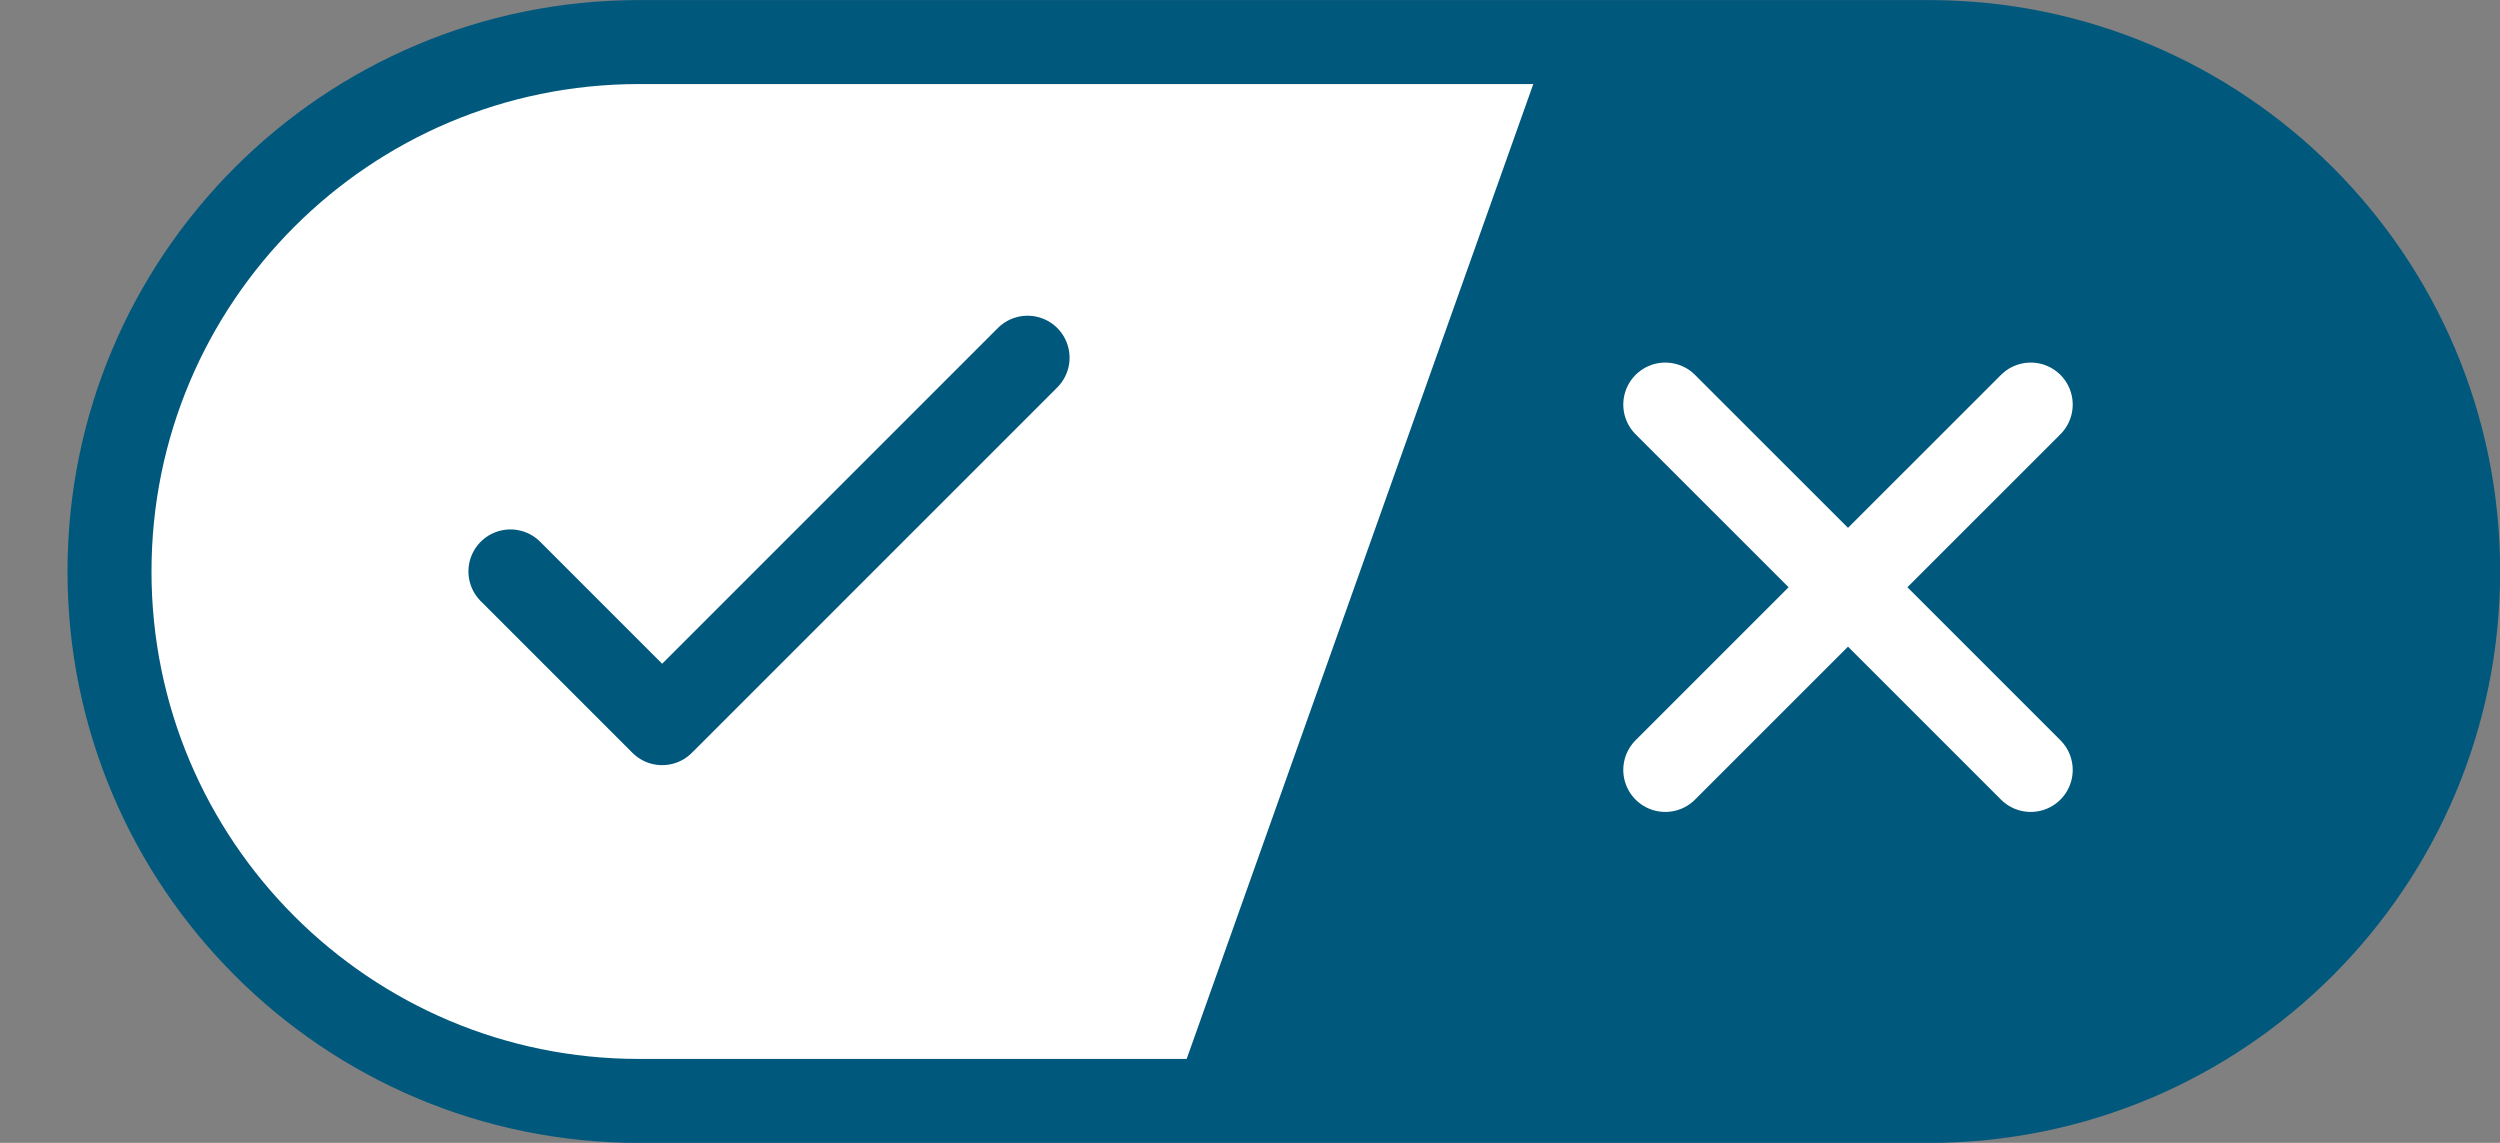
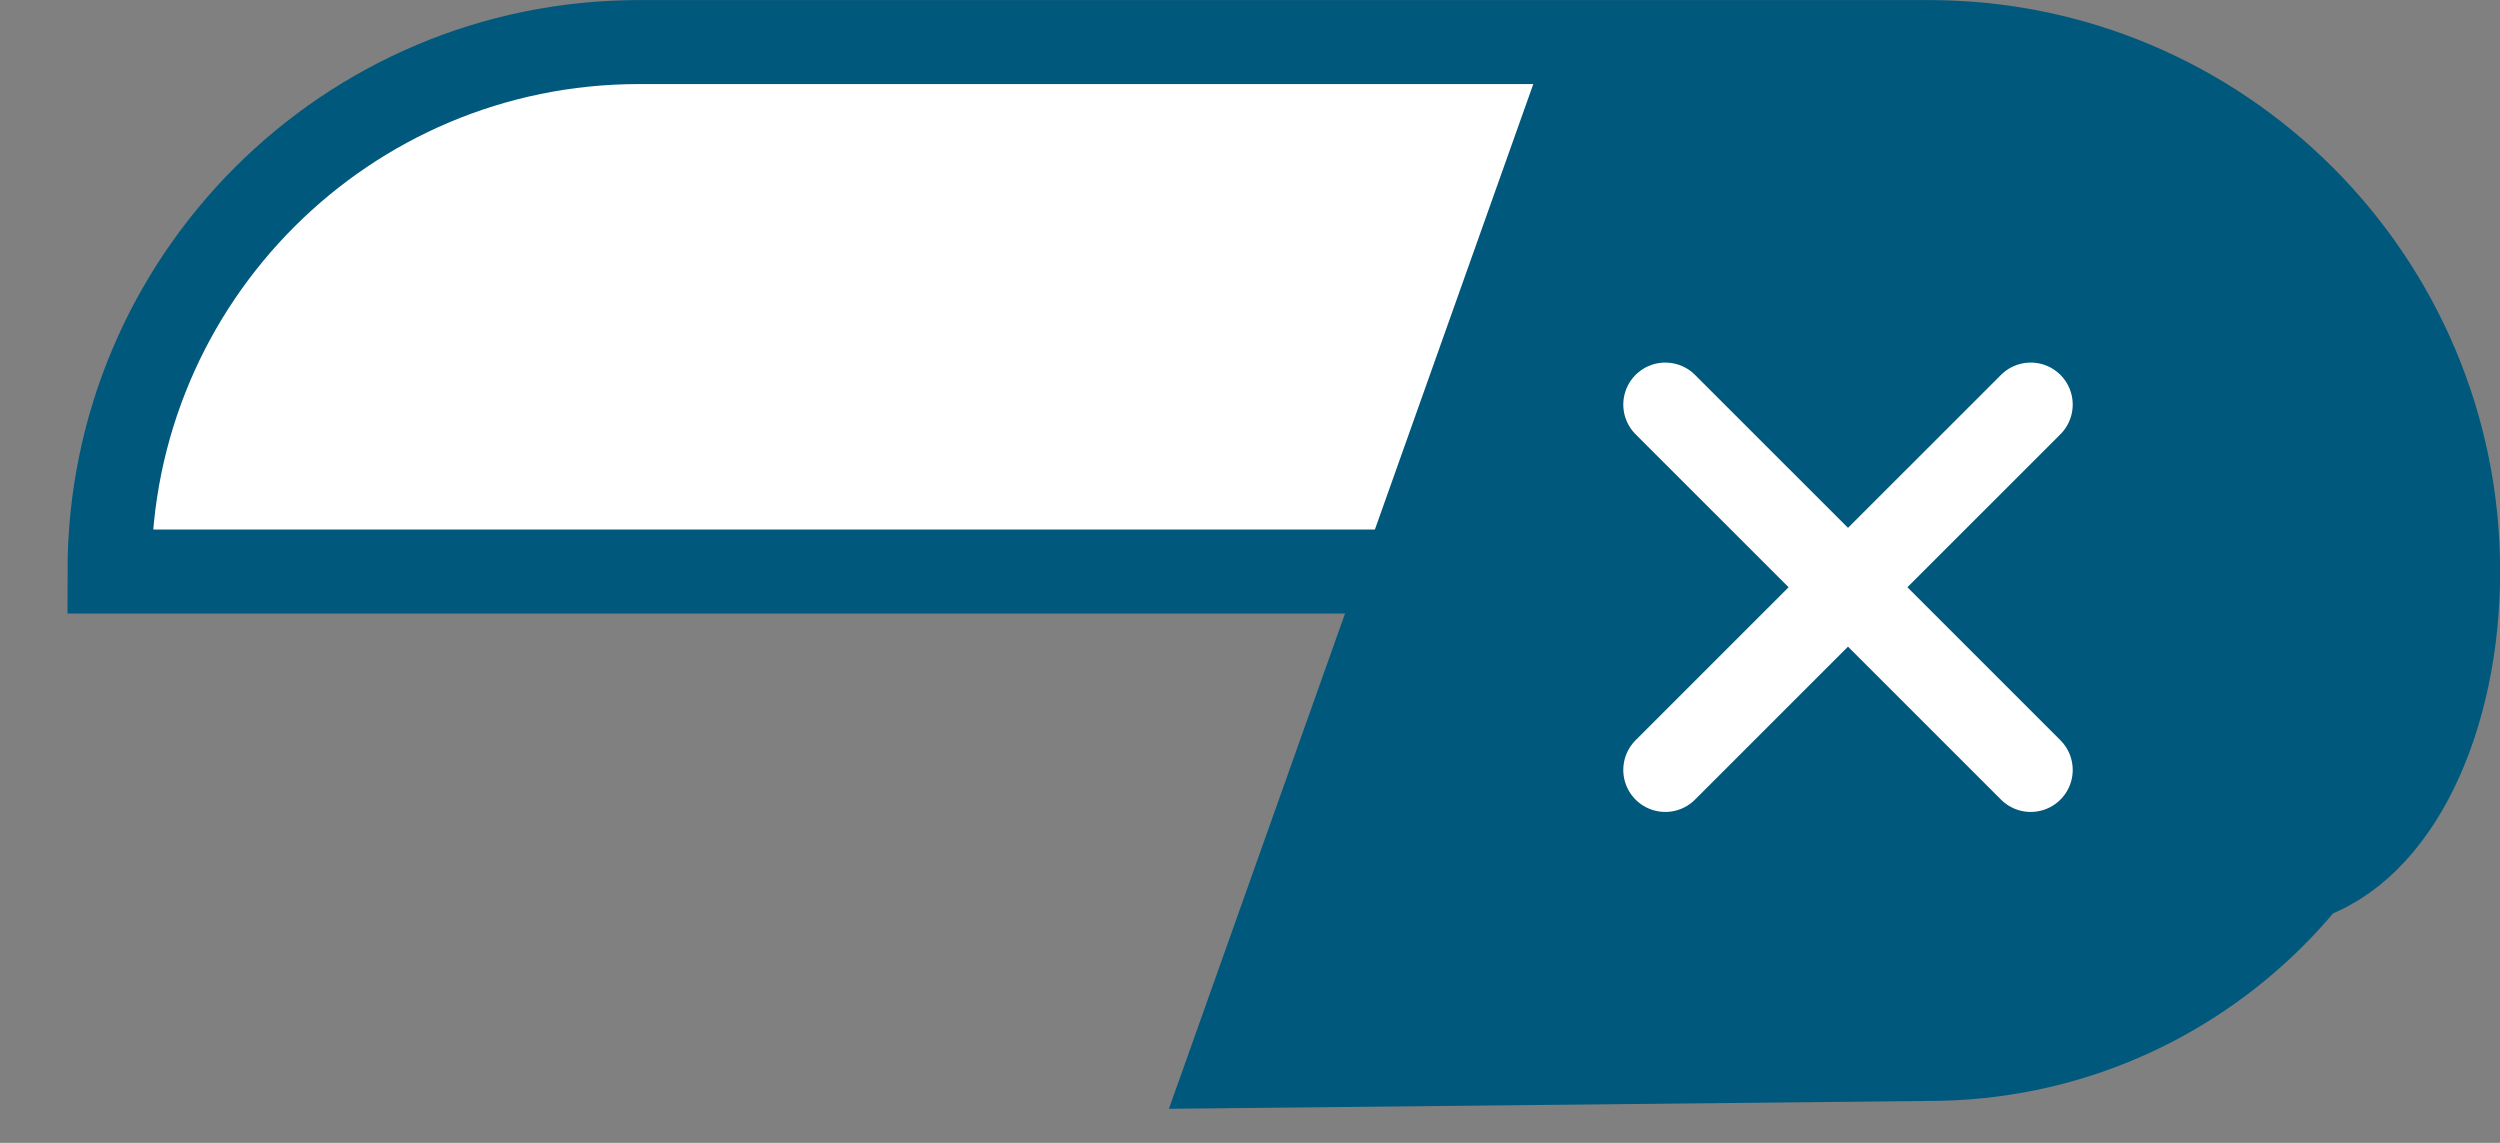
<svg xmlns="http://www.w3.org/2000/svg" width="35" height="16" viewBox="0 0 35 16" fill="none">
  <rect x="0" y="0" width="35" height="16" fill="#808080" stroke="none" />
  <g clip-path="url(#clip0_8309_12336)">
-     <path d="M27.002 0.589H8.945C4.852 0.589 1.533 3.907 1.533 8.001C1.533 12.094 4.852 15.413 8.945 15.413H27.002C31.096 15.413 34.414 12.094 34.414 8.001C34.414 3.907 31.096 0.589 27.002 0.589Z" fill="white" stroke="#00587D" stroke-width="1.176" stroke-miterlimit="10" />
+     <path d="M27.002 0.589H8.945C4.852 0.589 1.533 3.907 1.533 8.001H27.002C31.096 15.413 34.414 12.094 34.414 8.001C34.414 3.907 31.096 0.589 27.002 0.589Z" fill="white" stroke="#00587D" stroke-width="1.176" stroke-miterlimit="10" />
    <path d="M16.365 15.523L27.004 15.413C31.098 15.413 34.416 12.094 34.416 8.001C34.416 3.907 31.098 0.589 27.004 0.589L21.636 0.699L16.365 15.523Z" fill="#00587D" />
-     <path d="M7.146 8L9.27 10.124L14.386 5.008" stroke="#00587D" stroke-width="1.176" stroke-linecap="round" stroke-linejoin="round" />
    <path d="M23.314 10.779L28.43 5.664" stroke="white" stroke-width="1.176" stroke-linecap="round" stroke-linejoin="round" />
    <path d="M28.43 10.779L23.314 5.664" stroke="white" stroke-width="1.176" stroke-linecap="round" stroke-linejoin="round" />
  </g>
  <defs>
    <clipPath id="clip0_8309_12336">
      <rect width="34.057" height="16" fill="white" transform="translate(0.943)" />
    </clipPath>
  </defs>
</svg>